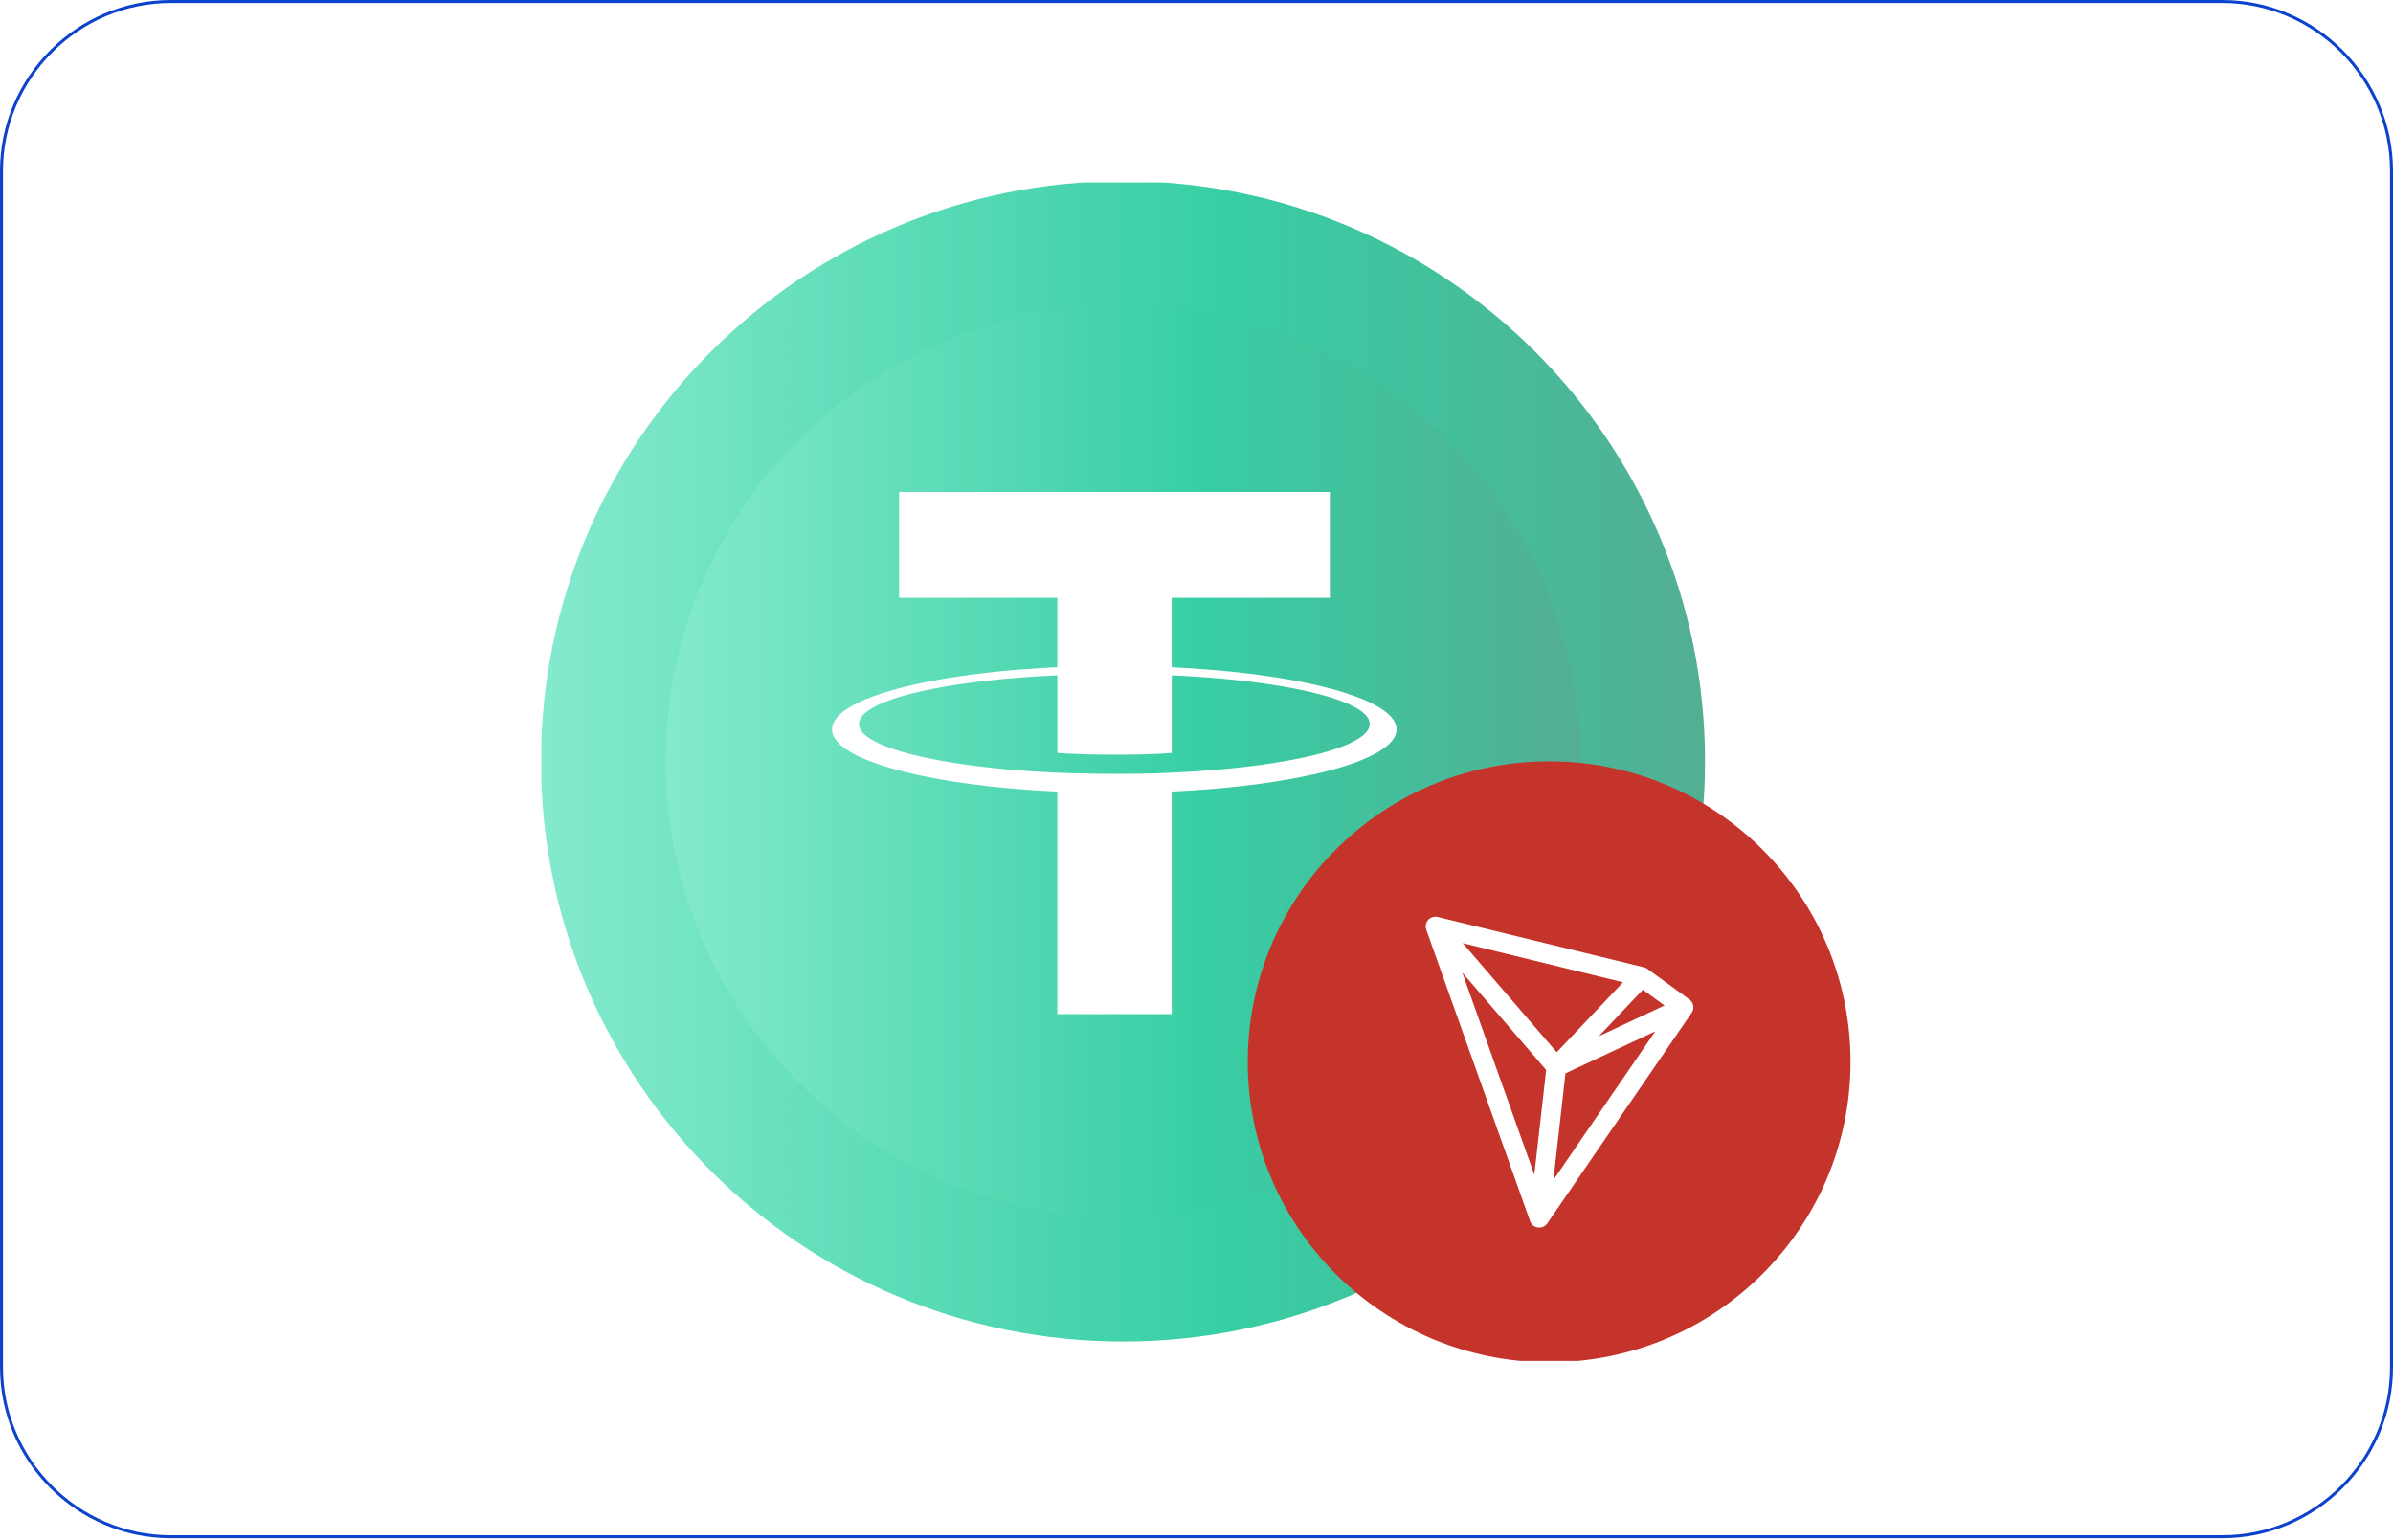
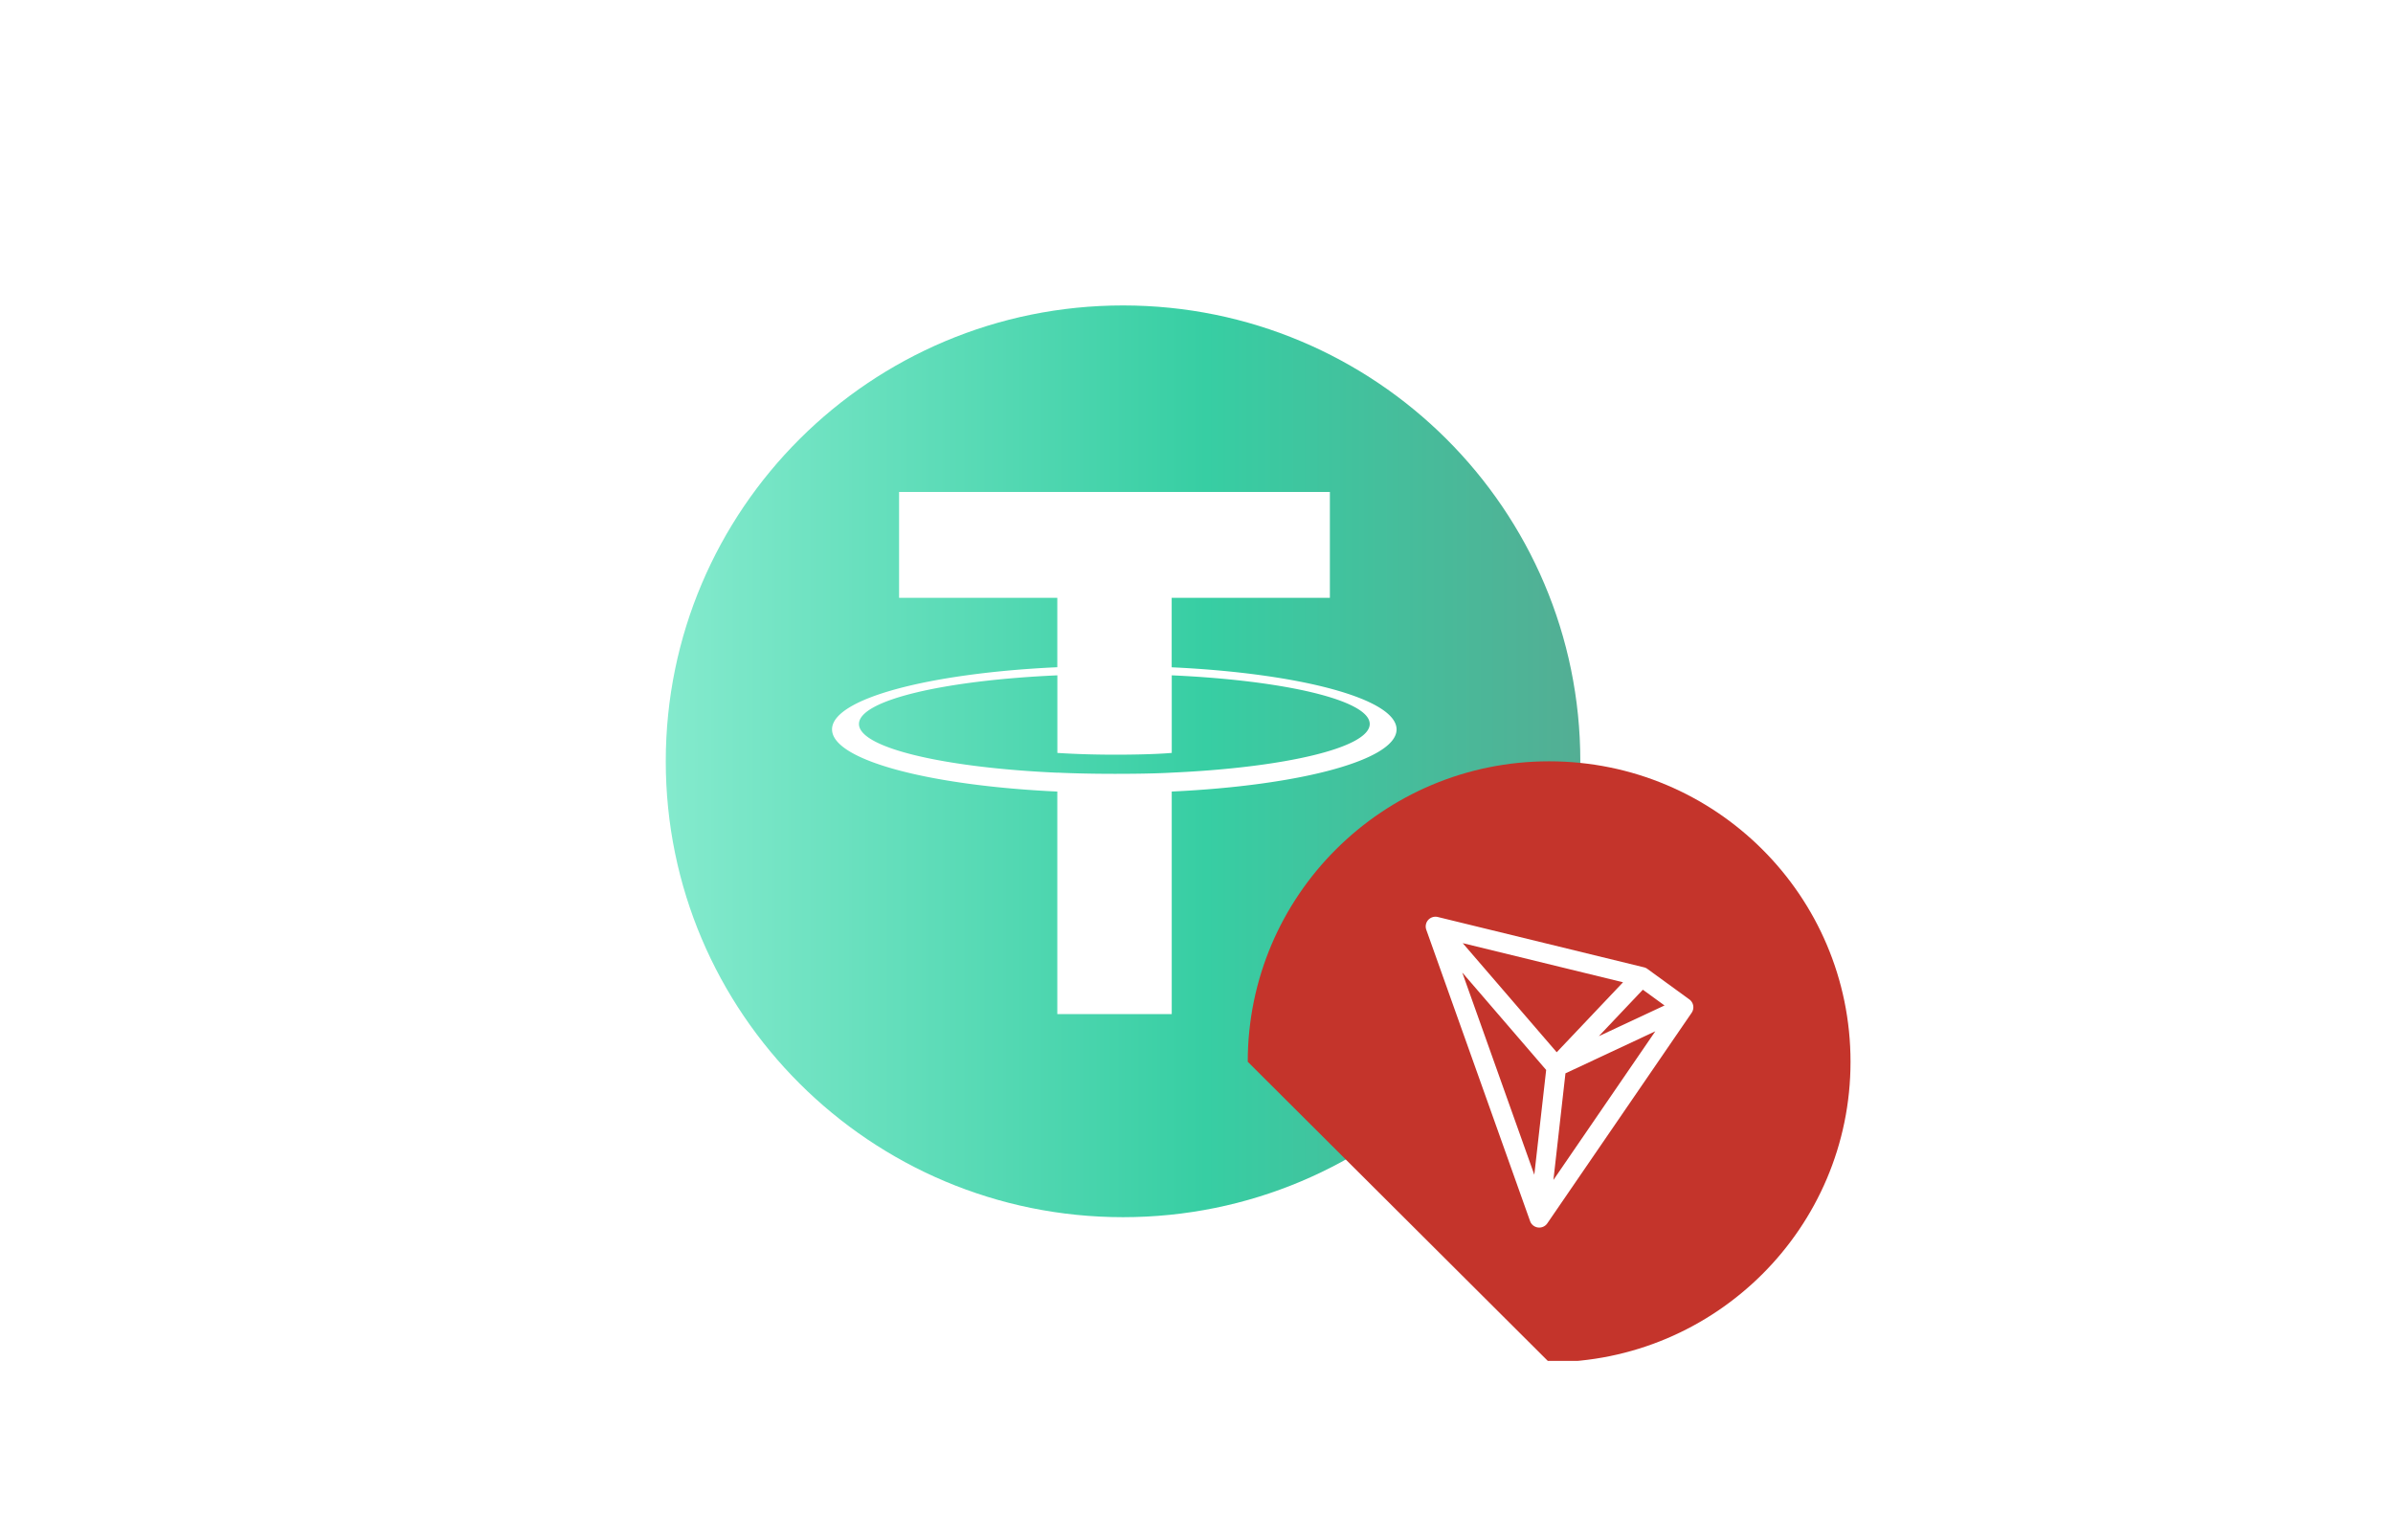
<svg xmlns="http://www.w3.org/2000/svg" width="800" height="515" fill="none">
  <g clip-path="url(#a)">
-     <path fill="#fff" stroke="#0C42CC" d="M742.857 513.786H57.143C25.99 513.786.5 488.295.5 457.143v-400C.5 25.99 25.99.5 57.143.5h685.714C774.01.5 799.5 25.99 799.5 57.143v400c0 31.152-25.49 56.643-56.643 56.643Z" />
-   </g>
+     </g>
  <g clip-path="url(#b)">
-     <path fill="url(#c)" d="M375.441 448.519c107.454 0 194.563-86.849 194.563-193.982 0-107.135-87.109-193.984-194.563-193.984-107.455 0-194.563 86.849-194.563 193.984 0 107.133 87.108 193.982 194.563 193.982Z" />
    <g filter="url(#d)">
      <path fill="url(#e)" d="M375.442 406.95c84.43 0 152.871-68.238 152.871-152.415 0-84.177-68.441-152.415-152.871-152.415-84.428 0-152.87 68.238-152.87 152.415 0 84.177 68.442 152.415 152.87 152.415Z" />
    </g>
-     <path fill="#C4342B" d="M517.89 455.446c55.645 0 100.755-44.976 100.755-100.456 0-55.48-45.11-100.455-100.755-100.455-55.647 0-100.756 44.975-100.756 100.455s45.109 100.456 100.756 100.456Z" />
+     <path fill="#C4342B" d="M517.89 455.446c55.645 0 100.755-44.976 100.755-100.456 0-55.48-45.11-100.455-100.755-100.455-55.647 0-100.756 44.975-100.756 100.455Z" />
    <path fill="#fff" fill-rule="evenodd" d="M391.702 199.866v23.231l.016.006c42.908 1.99 75.165 10.534 75.165 20.769 0 10.235-32.257 18.78-75.165 20.769v74.416h-38.252v-74.41c-42.974-1.995-75.308-10.546-75.308-20.79 0-10.245 32.32-18.796 75.308-20.78v-23.211H300.57v-35.395h144.02v35.395h-52.888Zm.016 58.453c37.885-1.695 66.193-8.345 66.193-16.265s-28.287-14.569-66.186-16.266v25.939c-1.092.099-7.024.593-18.817.593-9.816 0-16.93-.421-19.421-.593v-25.939c-37.978 1.694-66.328 8.328-66.328 16.275 0 7.95 28.35 14.592 66.328 16.282v-.031c2.449.127 9.394.408 19.259.408 12.342 0 17.887-.334 18.972-.403Zm87.219 48.32a3.29 3.29 0 0 0-1.468.926 3.27 3.27 0 0 0-.651 3.28l34.692 97.392a3.248 3.248 0 0 0 2.656 2.159 3.262 3.262 0 0 0 3.124-1.405l48.249-70.385a3.264 3.264 0 0 0-.772-4.462l-14.024-10.2a3.046 3.046 0 0 0-1.142-.531l-68.927-16.825a3.304 3.304 0 0 0-1.737.051Zm33.996 86.125-24.087-67.616 28.048 32.579-3.961 35.037Zm6.389 1.736 4.024-35.644 30.044-14.061-34.068 49.705Zm15.176-48.068 21.967-10.268-7.249-5.269-14.718 15.537Zm-45.496-31.104 53.59 13.084-22.17 23.393-31.42-36.477Z" clip-rule="evenodd" />
  </g>
  <defs>
    <linearGradient id="c" x1="180.875" x2="570.006" y1="60.553" y2="60.553" gradientUnits="userSpaceOnUse">
      <stop stop-color="#84EACD" />
      <stop offset=".59" stop-color="#37CEA3" />
      <stop offset="1" stop-color="#53AE94" />
    </linearGradient>
    <linearGradient id="e" x1="222.57" x2="528.315" y1="102.12" y2="102.12" gradientUnits="userSpaceOnUse">
      <stop stop-color="#84EACD" />
      <stop offset=".59" stop-color="#37CEA3" />
      <stop offset="1" stop-color="#53AE94" />
    </linearGradient>
    <clipPath id="a">
      <path fill="#fff" d="M0 0h800v515H0z" />
    </clipPath>
    <clipPath id="b">
      <path fill="#fff" d="M181 61h438v394H181z" />
    </clipPath>
    <filter id="d" width="313.742" height="312.83" x="218.572" y="98.12" color-interpolation-filters="sRGB" filterUnits="userSpaceOnUse">
      <feFlood flood-opacity="0" result="BackgroundImageFix" />
      <feColorMatrix in="SourceAlpha" result="hardAlpha" values="0 0 0 0 0 0 0 0 0 0 0 0 0 0 0 0 0 0 127 0" />
      <feOffset />
      <feGaussianBlur stdDeviation="2" />
      <feComposite in2="hardAlpha" operator="out" />
      <feColorMatrix values="0 0 0 0 0 0 0 0 0 0 0 0 0 0 0 0 0 0 0.25 0" />
      <feBlend in2="BackgroundImageFix" result="effect1_dropShadow_20_20" />
      <feBlend in="SourceGraphic" in2="effect1_dropShadow_20_20" result="shape" />
    </filter>
  </defs>
</svg>